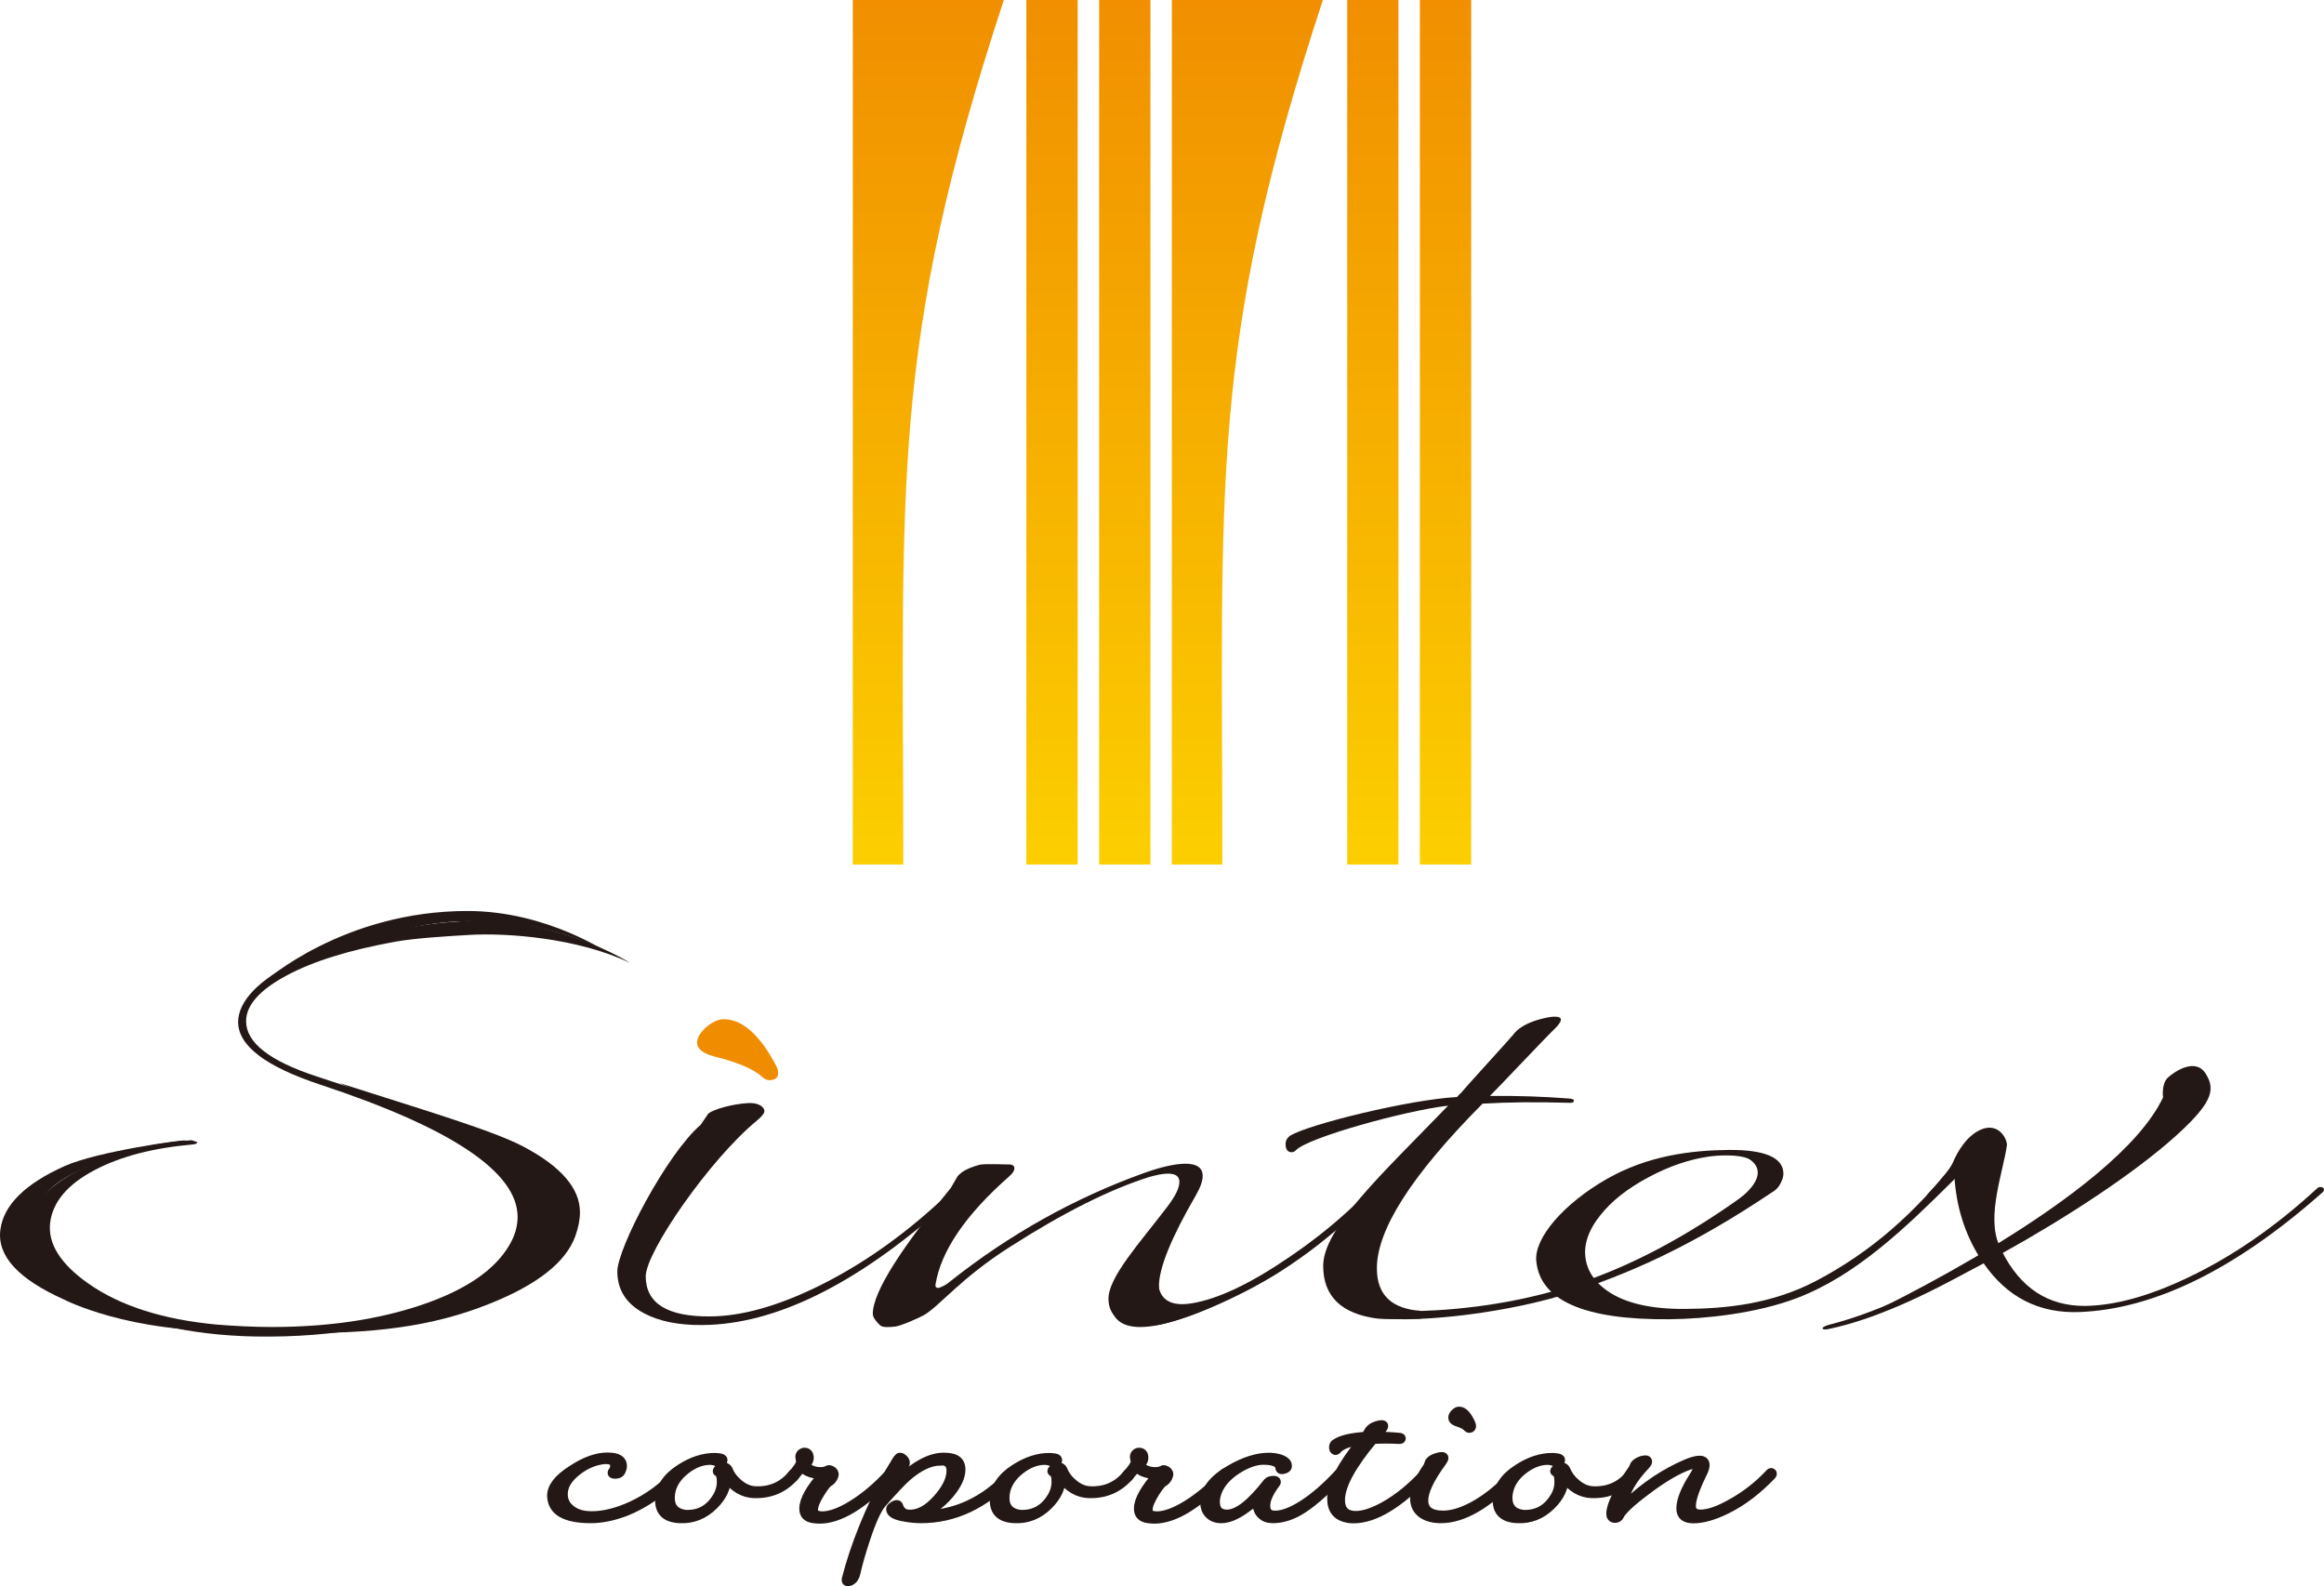
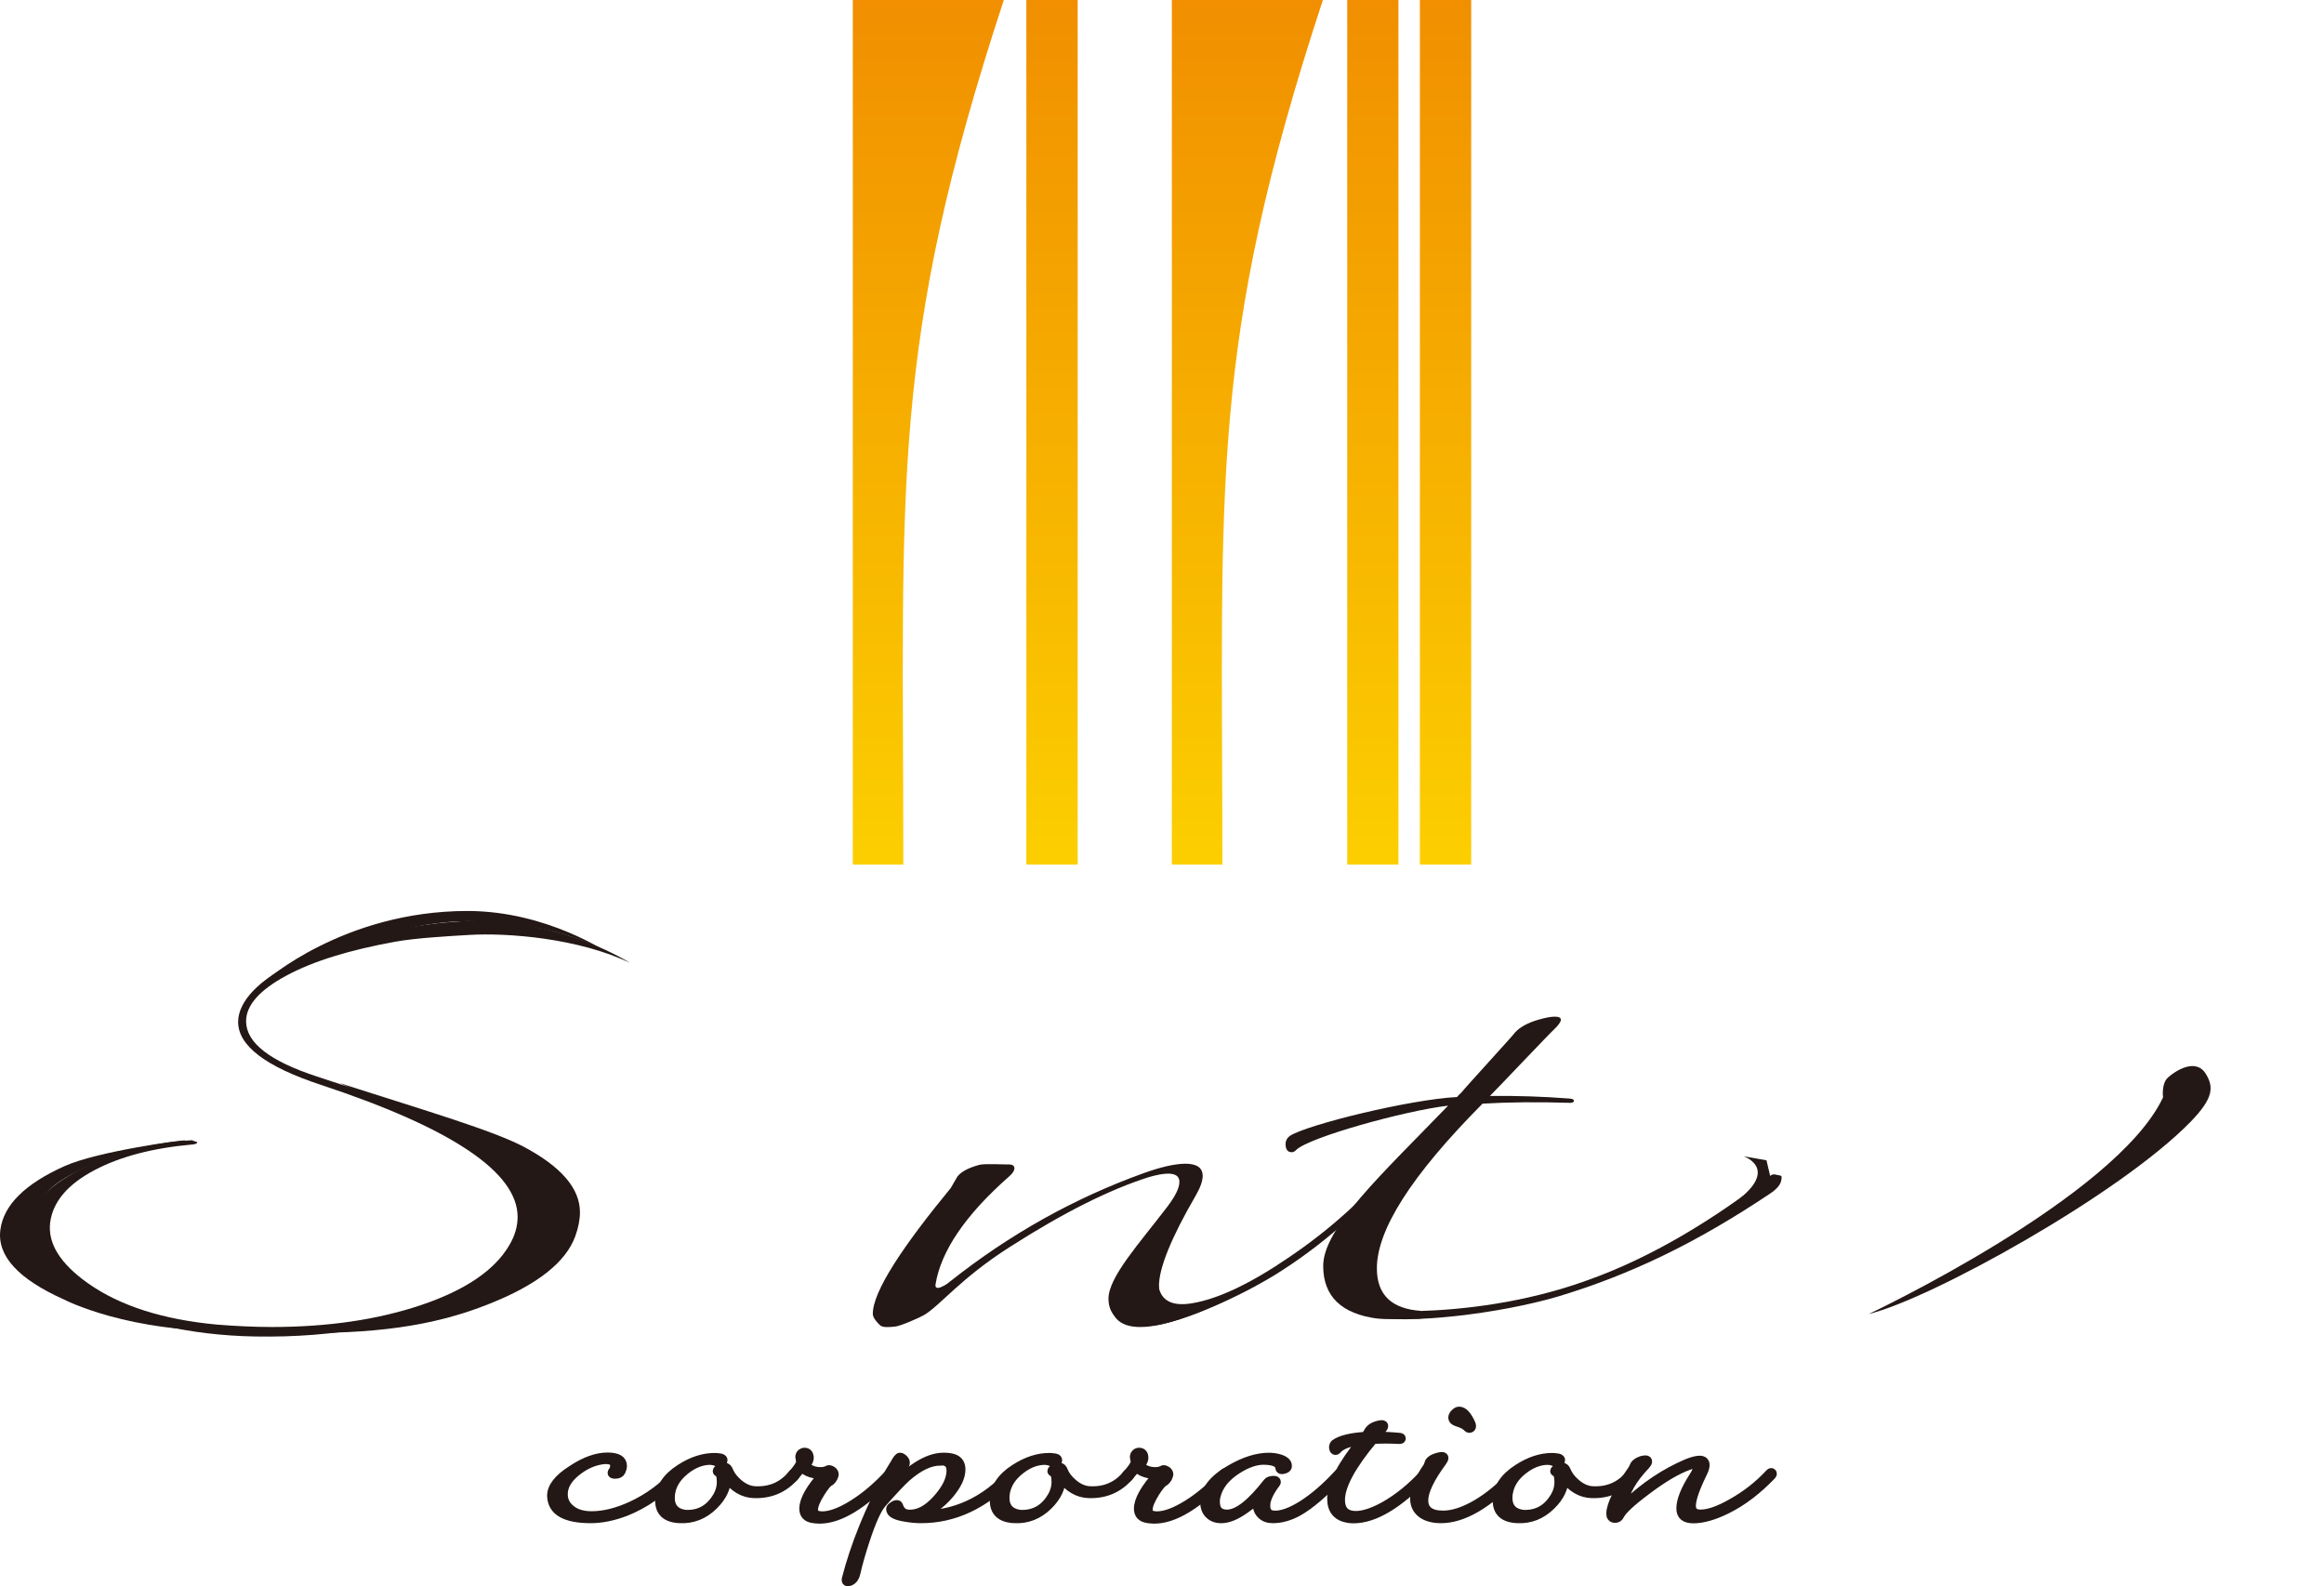
<svg xmlns="http://www.w3.org/2000/svg" xmlns:xlink="http://www.w3.org/1999/xlink" width="84.633" height="57.762" viewBox="0 0 84.633 57.762">
  <defs>
    <style>.j{stroke:#231815;stroke-linecap:round;stroke-linejoin:round;stroke-width:.344px;}.j,.k{fill:#231815;}.l{fill:url(#e);mix-blend-mode:multiply;}.l,.k,.m,.n,.o,.p,.q,.r{stroke-width:0px;}.s{isolation:isolate;}.m{fill:#f08c00;}.n{fill:url(#f);}.o{fill:url(#d);}.p{fill:url(#i);}.q{fill:url(#h);}.r{fill:url(#g);}</style>
    <linearGradient id="d" x1="38.312" y1="31.616" x2="38.312" y2="-1.46" gradientUnits="userSpaceOnUse">
      <stop offset="0" stop-color="#fccf00" />
      <stop offset="1" stop-color="#f08c00" />
    </linearGradient>
    <linearGradient id="e" x1="40.961" x2="40.961" xlink:href="#d" />
    <linearGradient id="f" x1="49.994" x2="49.994" xlink:href="#d" />
    <linearGradient id="g" x1="52.642" x2="52.642" xlink:href="#d" />
    <linearGradient id="h" x1="33.806" x2="33.806" xlink:href="#d" />
    <linearGradient id="i" x1="45.425" x2="45.425" xlink:href="#d" />
  </defs>
  <g class="s">
    <g id="b">
      <g id="c">
        <path class="j" d="m24.668,53.729c-.577.602-1.201,1.032-1.873,1.302-.454.175-.884.263-1.279.263-.923,0-1.395-.269-1.419-.807-.013-.314.232-.638.738-.958.477-.316.906-.464,1.287-.464.36,0,.538.104.538.315,0,.055-.018.124-.049.19-.031.071-.102.105-.21.105-.068,0-.102-.014-.102-.042,0-.008.003-.016.008-.027.056-.068.085-.145.085-.226,0-.161-.109-.238-.32-.238-.05,0-.106,0-.164.013-.326.05-.633.195-.92.423-.325.261-.486.538-.483.837,0,.209.08.388.243.53.189.171.453.258.797.258.446,0,.935-.121,1.46-.363.608-.282,1.146-.675,1.61-1.18.015-.015.03-.025.052-.021.018.006.026.018.026.034,0,.019-.009.032-.026.055Z" />
        <path class="j" d="m28.933,53.745c-.38.442-.871.654-1.466.637-.392-.011-.729-.209-1.012-.587.004.357-.154.7-.475,1.016-.35.343-.757.506-1.224.483-.485-.021-.726-.238-.726-.651,0-.447.248-.834.746-1.153.429-.278.847-.409,1.248-.409.048,0,.095.003.144.011.103.008.154.032.154.077,0,.063-.043.1-.129.1-.007,0-.013,0-.02-.005-.091-.064-.203-.094-.338-.094-.3.009-.589.124-.874.348-.297.234-.48.503-.54.819-.012.074-.019.14-.019.206,0,.298.131.489.389.574.075.024.157.038.245.038.477,0,.842-.222,1.103-.67.091-.167.138-.338.138-.514,0-.214-.041-.335-.117-.368-.021-.005-.033-.017-.033-.028,0-.046.053-.084.164-.126.112-.041.189-.006.234.104.066.167.186.327.354.47.193.165.394.255.6.269.578.034,1.047-.172,1.406-.622.013-.013.027-.023.048-.013.018,0,.027.011.027.029,0,.016-.009.035-.027.06Z" />
        <path class="j" d="m32.444,53.729c-1.004,1.052-1.872,1.582-2.598,1.582-.075,0-.147-.009-.219-.018-.234-.029-.347-.148-.347-.356,0-.313.237-.733.718-1.268-.05.008-.103.008-.152.008-.149,0-.29-.031-.423-.091-.12-.057-.193-.119-.218-.186-.061.091-.164.22-.308.388-.029.032-.055.038-.069.013-.016-.02-.015-.047.013-.074.193-.216.304-.374.324-.482,0-.016-.003-.046-.013-.09-.01-.046-.017-.08-.017-.1,0-.048.02-.09.056-.125.031-.025.067-.039.108-.039.093,0,.149.055.163.159.011.092-.025.176-.108.269-.005.075.051.147.167.2.11.055.229.078.365.078.113,0,.202-.023.268-.061.021-.018.06-.014.108.01.052.022.087.058.105.11.012.03,0,.08-.034.146-.036.067-.078.115-.13.148-.073.029-.183.164-.331.398-.169.269-.254.475-.254.626,0,.116.051.185.152.21.054.016.111.024.175.024.3,0,.667-.137,1.105-.407.458-.285.909-.664,1.345-1.142.014-.015.029-.025.049-.021.021.006.032.018.032.034,0,.019-.011.032-.032.055Z" />
        <path class="j" d="m36.853,53.729c-.996,1.043-2.099,1.565-3.309,1.565-.192,0-.392-.019-.603-.058-.336-.056-.499-.15-.499-.282,0-.027.023-.063.079-.096.056-.044.102-.061.145-.061.025,0,.039.011.046.03.064.198.18.305.359.317.364.029.719-.159,1.073-.558.33-.371.497-.715.497-1.036,0-.219-.105-.34-.311-.36-.033.009-.067.009-.103.009-.363,0-.766.193-1.21.576-.179.16-.483.479-.899.954-.182.203-.382.646-.61,1.337-.158.48-.275.89-.345,1.211-.028.14-.097.242-.201.292-.06.024-.098.027-.119.013-.02-.013-.025-.04-.018-.074.317-1.236.845-2.536,1.577-3.894.051-.082.114-.187.193-.316.085-.156.144-.227.18-.227.024,0,.054.008.087.035.065.052.101.105.101.157,0,.048-.029.095-.078.129-.036.024-.252.381-.657,1.071.823-.931,1.534-1.392,2.134-1.392.086,0,.171.004.257.021.245.041.368.182.368.417,0,.274-.147.579-.436.917-.308.355-.665.605-1.075.749,1.272.026,2.383-.483,3.33-1.515.011-.015.026-.025.046-.021.022.006.034.018.034.034,0,.019-.013.032-.034.055Z" />
        <path class="j" d="m41.119,53.745c-.381.442-.867.654-1.463.637-.393-.011-.732-.209-1.016-.587.006.357-.153.7-.474,1.016-.349.343-.754.506-1.221.483-.488-.021-.727-.238-.727-.651,0-.447.246-.834.745-1.153.431-.278.847-.409,1.248-.409.046,0,.096.003.144.011.107.008.154.032.154.077,0,.063-.042.1-.13.1-.004,0-.012,0-.016-.005-.092-.064-.206-.094-.34-.094-.301.009-.59.124-.874.348-.299.234-.477.503-.54.819-.011.074-.019.14-.019.206,0,.298.13.489.39.574.075.024.155.038.243.038.477,0,.845-.222,1.103-.67.091-.167.14-.338.14-.514,0-.214-.04-.335-.118-.368-.02-.005-.031-.017-.034-.028,0-.046.055-.084.164-.126.113-.041.194-.006.235.104.065.167.183.327.355.47.191.165.392.255.598.269.58.034,1.049-.172,1.405-.622.013-.013.031-.023.048-.013.019,0,.029.011.029.029,0,.016-.01.035-.029.06Z" />
        <path class="j" d="m44.627,53.729c-1.001,1.052-1.866,1.582-2.593,1.582-.075,0-.149-.009-.222-.018-.231-.029-.346-.148-.346-.356,0-.313.24-.733.718-1.268-.052.008-.103.008-.151.008-.152,0-.29-.031-.425-.091-.118-.057-.193-.119-.219-.186-.058.091-.16.22-.308.388-.028.032-.051.038-.067.013-.018-.02-.014-.047.009-.074.198-.216.307-.374.328-.482,0-.016-.004-.046-.014-.09-.008-.046-.018-.08-.018-.1,0-.048.02-.09.058-.125.028-.025.063-.039.105-.039.098,0,.154.055.165.159.012.092-.024.176-.108.269-.004.075.054.147.169.2.11.055.23.078.365.078.112,0,.202-.023.266-.061.025-.018.061-.014.11.01.053.022.085.058.105.11.01.03-.003.08-.034.146-.038.067-.079.115-.13.148-.073.029-.185.164-.334.398-.166.269-.252.475-.252.626,0,.116.05.185.151.21.053.016.111.024.176.024.3,0,.667-.137,1.105-.407.46-.285.907-.664,1.342-1.142.015-.015.033-.025.048-.021.025.006.033.018.033.034,0,.019-.008.032-.033.055Z" />
        <path class="j" d="m48.806,53.729c-.596.626-1.102,1.063-1.525,1.302-.314.175-.624.263-.933.263-.169,0-.304-.048-.406-.15-.1-.095-.149-.219-.149-.371,0-.099.024-.198.073-.296-.09.131-.269.285-.53.467-.332.237-.618.351-.863.351-.19,0-.335-.06-.446-.177-.099-.107-.147-.247-.147-.403,0-.446.306-.844.923-1.196.52-.304.992-.446,1.402-.446.138,0,.278.019.417.063.188.069.274.159.249.278-.009.038-.054.066-.131.085-.078.021-.119.008-.123-.045-.008-.183-.201-.28-.577-.288-.299-.005-.631.105-1.001.343-.415.269-.67.591-.761.965-.018.071-.027.137-.027.203,0,.313.143.467.435.467.392,0,.884-.385,1.484-1.157.033-.041.094-.065.177-.069.084-.011.126.006.126.047,0,.013-.008.027-.015.036-.248.33-.371.602-.371.823,0,.203.08.319.244.348.034.005.069.01.11.01.27,0,.604-.126,1.006-.379.429-.275.866-.654,1.312-1.14.015-.015.032-.025.045-.021.02.006.031.018.031.034,0,.019-.012.032-.031.055Z" />
        <path class="j" d="m51.926,53.729c-1.003,1.043-1.879,1.57-2.635,1.57-.065,0-.132-.006-.191-.014-.401-.068-.596-.304-.596-.712,0-.511.371-1.224,1.117-2.141-.48.06-.792.175-.934.348-.019.018-.032.031-.048.031-.044,0-.067-.04-.067-.113,0-.045.017-.083.049-.113.204-.148.574-.238,1.098-.272.011-.014.026-.032.054-.061.03-.054.067-.107.102-.165.058-.071.14-.126.256-.162.077-.027.14-.038.185-.038.093,0,.087.055-.009.167-.067.077-.142.163-.22.253.303,0,.596.014.879.042.039.002.058.015.055.035-.007.02-.021.028-.055.025-.358-.018-.682-.018-.964,0-.794.95-1.194,1.689-1.194,2.213,0,.351.165.54.485.569.293.024.663-.086,1.117-.335.51-.286,1.004-.685,1.471-1.197.014-.015.025-.025.048-.021.021.006.031.018.031.034,0,.019-.011.032-.031.055Z" />
        <path class="j" d="m55.169,53.729c-.995,1.043-1.893,1.565-2.696,1.565-.265,0-.483-.055-.651-.161-.196-.131-.298-.318-.298-.569,0-.31.162-.697.481-1.159.021-.055.041-.11.061-.165.048-.071.145-.126.299-.169.143-.04.211-.031.211.021,0,.024-.021.071-.063.129-.449.609-.672,1.085-.672,1.411,0,.366.24.548.714.548.352,0,.752-.129,1.205-.39.473-.276.925-.651,1.36-1.129.015-.015.031-.025.05-.021.021.006.033.018.033.034,0,.019-.013.032-.033.055Zm-1.603-1.868c.009.028.015.053.015.071,0,.039-.015.06-.048.068-.031.013-.056,0-.086-.029-.07-.079-.201-.145-.388-.203-.098-.034-.146-.079-.146-.146,0-.043.026-.099.075-.147.052-.05.099-.081.146-.081.153,0,.297.157.432.467Z" />
        <path class="j" d="m59.437,53.745c-.384.442-.87.654-1.468.637-.391-.011-.728-.209-1.012-.587.003.357-.152.7-.476,1.016-.349.343-.756.506-1.221.483-.489-.021-.728-.238-.728-.651,0-.447.251-.834.751-1.153.427-.278.841-.409,1.242-.409.048,0,.096.003.142.011.107.008.157.032.157.077,0,.063-.041.1-.126.1-.008,0-.015,0-.018-.005-.093-.064-.206-.094-.342-.094-.295.009-.586.124-.874.348-.298.234-.478.503-.536.819-.018.074-.021.14-.021.206,0,.298.127.489.39.574.074.024.154.038.242.038.476,0,.845-.222,1.103-.67.094-.167.138-.338.138-.514,0-.214-.041-.335-.118-.368-.019-.005-.031-.017-.036-.028,0-.046.058-.084.166-.126.114-.041.194-.006.237.104.068.167.185.327.356.47.19.165.394.255.597.269.581.034,1.049-.172,1.404-.622.013-.013.027-.023.052-.013.015,0,.024.011.024.029,0,.016-.01.035-.024.06Z" />
        <path class="j" d="m64.509,53.717c-.514.536-1.053.951-1.625,1.234-.473.234-.877.348-1.218.348-.298,0-.446-.12-.446-.367,0-.291.155-.685.468-1.17.094-.146.14-.256.14-.335,0-.077-.041-.116-.128-.116-.058,0-.127.018-.21.047-.443.162-.959.47-1.552.92-.555.415-.878.72-.967.91-.027.056-.071.085-.135.093-.063.005-.108-.008-.136-.047-.024-.027-.031-.065-.031-.117,0-.305.265-.846.796-1.613.026-.055.055-.104.073-.153.046-.066.129-.118.249-.16.056-.013.099-.022.133-.022.052,0,.072.019.072.052,0,.033-.02.069-.061.113-.488.513-.768.995-.827,1.441-.005.026.002.039.009.047.015.005.035.003.063-.011.025-.016.055-.039.091-.074.667-.627,1.391-1.105,2.165-1.435.195-.079.347-.121.462-.121.127,0,.193.058.193.169,0,.063-.025.153-.078.264-.279.567-.422.975-.422,1.221,0,.203.115.308.343.308.291,0,.678-.132,1.154-.407.516-.288.976-.651,1.375-1.081.012-.02.028-.026.049-.023.016.003.028.014.028.034,0,.015-.013.032-.028.051Z" />
        <rect class="o" x="37.377" y="0" width="1.869" height="31.481" />
-         <rect class="l" x="40.027" y="0" width="1.868" height="31.481" />
        <rect class="n" x="49.062" y="0" width="1.865" height="31.481" />
        <rect class="r" x="51.708" y="0" width="1.868" height="31.481" />
        <path class="q" d="m36.556,0h-5.5v31.481h1.841c-.005-13.942-.495-18.831,3.659-31.481Z" />
        <path class="p" d="m48.174,0h-5.499v31.481h1.841c-.003-13.942-.495-18.831,3.659-31.481Z" />
        <path class="k" d="m17.293,33.522c3.263,0,5.647,1.54,5.647,1.54-1.883-.903-4.469-1.098-5.837-1.018-.803.047-1.98.115-2.721.25-1.648.3-2.962.7-3.944,1.228-.985.527-1.476,1.086-1.476,1.664,0,.783.858,1.451,2.578,2.014,3.18,1.036,5.32,1.854,6.423,2.445,1.345.727,2.016,1.522,2.016,2.391,0,.267-.059.557-.169.874-.338.951-1.355,1.774-3.056,2.47-2.022.831-4.509,1.34-7.457,1.288-2.446-.042-4.49-.565-6.137-1.346-1.606-.748-2.352-1.591-2.232-2.536.114-.902.864-1.677,2.253-2.323,1.185-.546,2.454-.859,3.804-.942.059.025.13.045.202.069-.008.053-.072.079-.193.087-1.432.129-2.613.437-3.548.931-.985.519-1.52,1.155-1.619,1.909-.093.764.367,1.502,1.391,2.223,1.161.815,2.721,1.313,4.687,1.495.666.053,1.328.087,1.991.087,2.045,0,3.859-.266,5.441-.799,1.613-.543,2.687-1.275,3.214-2.186.201-.339.299-.684.299-1.022,0-1.625-2.392-3.233-7.169-4.812-2.006-.662-3.009-1.422-3.009-2.29,0-.741.759-1.568,2.186-2.223,1.386-.626,2.93-1.098,4.864-1.343.69-.09,1.569-.124,1.569-.124Z" />
        <path class="k" d="m8.609,48.455c-3.902.106-6.279-1.134-6.279-1.134-1.669-.748-2.44-1.591-2.317-2.536.115-.902.898-1.677,2.341-2.323,1.227-.546,4.32-.958,4.394-.937-.007.05-.311.143-.436.151-1.487.129-2.614.527-3.584,1.023-1.023.516-1.424,1.063-1.523,1.817-.1.764.12,1.502,1.184,2.223,1.205.815,2.828,1.313,4.871,1.495l1.348.222Z" />
        <path class="k" d="m8.749,48.34c.683.055,1.361.087,2.041.087,2.096,0,3.637-.318,5.259-.853,1.654-.542,2.682-1.218,3.222-2.133.206-.342.306-.682.306-1.023,0-1.629-1.476-3.019-6.373-4.599l-.848-.382c3.259,1.042,5.567,1.724,6.7,2.313,1.378.728,2.064,1.526,2.064,2.391,0,.269-.055.559-.17.876-.343.947-1.39,1.772-3.133,2.463-2.071.833-4.276,1.105-7.295,1.057l-1.773-.197Z" />
-         <path class="k" d="m34.378,43.934c-3.226,2.855-6.155,4.293-8.784,4.316-.862.011-1.574-.129-2.133-.424-.649-.342-.973-.845-.98-1.516-.007-.845,1.8-4.289,3.033-5.349.092-.138.185-.275.277-.404.178-.167.909-.357,1.425-.387.461-.031.642.177.62.315-.013.068-.098.174-.263.314-1.71,1.398-4.068,4.799-4.058,5.687.009.981.794,1.464,2.352,1.451,1.148-.008,2.457-.377,3.932-1.099,1.534-.755,3.009-1.78,4.424-3.081.043-.044.095-.063.155-.05.071.003.108.034.108.085,0,.047-.036.096-.108.143Z" />
        <path class="k" d="m41.841,48.282c-.978.008-1.466-.317-1.474-.981-.006-.791,1.124-2.021,2.136-3.349.302-.396.451-.702.447-.918,0-.201-.142-.297-.42-.297-.184.003-.413.047-.689.126-1.441.456-3.126,1.302-5.057,2.539-1.8,1.142-2.551,2.144-3.136,2.487-.151.089-.846.398-1.052.418-.209.021-.47.046-.558-.058-.074-.069-.253-.258-.253-.398-.007-.828,1.117-2.495,2.839-4.591.085-.14.166-.279.244-.42.138-.176.406-.319.806-.425.172-.044.917-.012,1.03-.012.156-.008.235.041.237.135,0,.091-.062.19-.194.304-1.588,1.398-2.48,2.712-2.678,3.928-.009.063.004.105.041.119.041.019.107.008.193-.036.087-.036.189-.097.3-.192,2.168-1.717,4.519-3.033,7.054-3.944.62-.223,1.124-.336,1.498-.341.425-.003.639.145.643.437.002.186-.082.425-.254.724-.898,1.547-1.346,2.654-1.338,3.314.002.557.413,1.068,1.116.829,2.813-.958-.37.591-1.481.602Z" />
        <path class="k" d="m51.742,48.018c-.222.003-1.378.023-1.579-.003-1.308-.167-1.97-.807-1.976-1.901-.016-1.383,2.136-3.355,4.549-5.852-1.565.182-5.069,1.151-5.535,1.615-.053.055-.105.08-.157.08-.15.003-.226-.1-.227-.295,0-.124.055-.227.169-.307.665-.413,4.349-1.316,6.072-1.407.039-.043.091-.101.169-.172.111-.15,1.849-2.041,1.959-2.193.18-.189.458-.34.832-.449.251-.071.449-.113.6-.113.306,0,.298.156-.021.462-.228.211-2.088,2.181-2.339,2.426.997-.012,1.95.022,2.877.093.127.005.19.037.182.09-.006.05-.069.076-.182.066-1.167-.035-2.216-.024-3.145.031-2.58,2.598-3.862,4.6-3.848,6.02.008.944.538,1.452,1.598,1.525l.002.284Z" />
-         <path class="k" d="m63.896,43.31c.152-.181.233-.356.232-.527-.006-.48-.441-.717-1.305-.709-.19,0-.393.015-.61.045-.707.104-1.427.348-2.162.741-.768.406-1.362.873-1.776,1.398l-.141.187c-.264.382-.403.759-.41,1.123-.002.579.266,1.052.797,1.429.643.455,1.594.678,2.855.667,1.472-.011,3.147-.171,4.77-1.026,2.046-1.079,3.581-2.477,5.031-4.289.039-.05.163-.221.228-.21.061.01.169.255.169.308,0,.047-.372.464-.427.522-1.743,1.73-3.53,3.463-5.691,4.293-1.486.568-3.341.763-4.643.778-3.119.03-4.741-.683-4.868-2.136-.068-.828.997-2.068,2.554-2.963,1.517-.869,3.101-1.051,4.444-1.066,1.328-.011,1.993.275,2.003.856.002.147-.065.316-.19.495-.284.387-1.111.348-.862.082Z" />
-         <path class="k" d="m72.914,45.585c.674,1.327,1.683,1.977,3.019,1.969,1.077-.014,2.319-.351,3.741-1.029,1.612-.765,3.18-1.843,4.698-3.241.042-.045.091-.066.152-.058.069.013.109.038.109.09,0,.05-.036.094-.104.148-3.13,2.759-6.063,4.201-8.785,4.313-1.49.061-2.664-.542-3.52-1.795-2.199,1.276-4.053,2.072-5.563,2.399-.194.049-.288.04-.291-.023.026-.038.107-.082.238-.117,1.612-.411,3.442-1.234,5.484-2.457-.547-.871-.851-1.854-.918-2.938-.249.263-.49.503-.732.722-.088.09-.161.108-.224.069-.059-.053-.055-.119.025-.198.486-.519.77-.881.866-1.087.187-.446.549-1.052,1.104-1.247.554-.188.86.309.875.585-.139.991-.759,2.605-.281,3.66" />
        <path class="k" d="m68.056,47.848s8.995-4.234,10.716-7.888c0,0-.071-.502.183-.726.25-.228,1-.722,1.366-.142.31.492.282.906-.547,1.758-2.587,2.655-9.471,6.457-11.718,6.998Z" />
        <path class="k" d="m42.185,46.81c.086.552.499.77,1.226.648.954-.158,2.144-.722,3.561-1.695,1.54-1.044,2.861-2.255,3.963-3.623.034-.051.084-.074.145-.074.063,0,.096.023.106.074.007.044-.015.094-.069.154-1.415,1.699-2.985,3.079-4.708,4.144-1.424.865-3.27,1.658-4.37,1.838-.962.16-1.495-.087-1.602-.747" />
        <path class="k" d="m51.686,47.741c1.578-.047,3.825-.296,6.063-1.099,2.43-.854,4.676-2.258,6.712-3.82.065-.058.142-.074.22-.044.076.024.212.011.2.09-.013.071.036.294-.413.591-2.676,1.793-5.079,2.955-7.743,3.757-2.193.638-5.382.997-6.837.742l1.798-.217Z" />
        <path class="k" d="m64.527,43.088l-1.695.928c2.188-1.398.663-1.912.663-1.912l.835.148" />
        <path class="k" d="m9.654,35.724s2.86-2.551,7.368-2.551c2.924,0,5.164,1.554,5.164,1.554,0,0-1.761-1.182-5.125-1.182s-7.407,2.178-7.407,2.178Z" />
-         <path class="m" d="m28.265,38.807c.05.092.071.181.073.258,0,.145-.064.228-.208.257-.131.034-.253.002-.371-.106-.318-.29-.899-.536-1.734-.742-.428-.113-.637-.28-.64-.503,0-.178.109-.362.328-.563.222-.19.434-.289.633-.294.681-.003,1.318.558,1.919,1.692Z" />
      </g>
    </g>
  </g>
</svg>